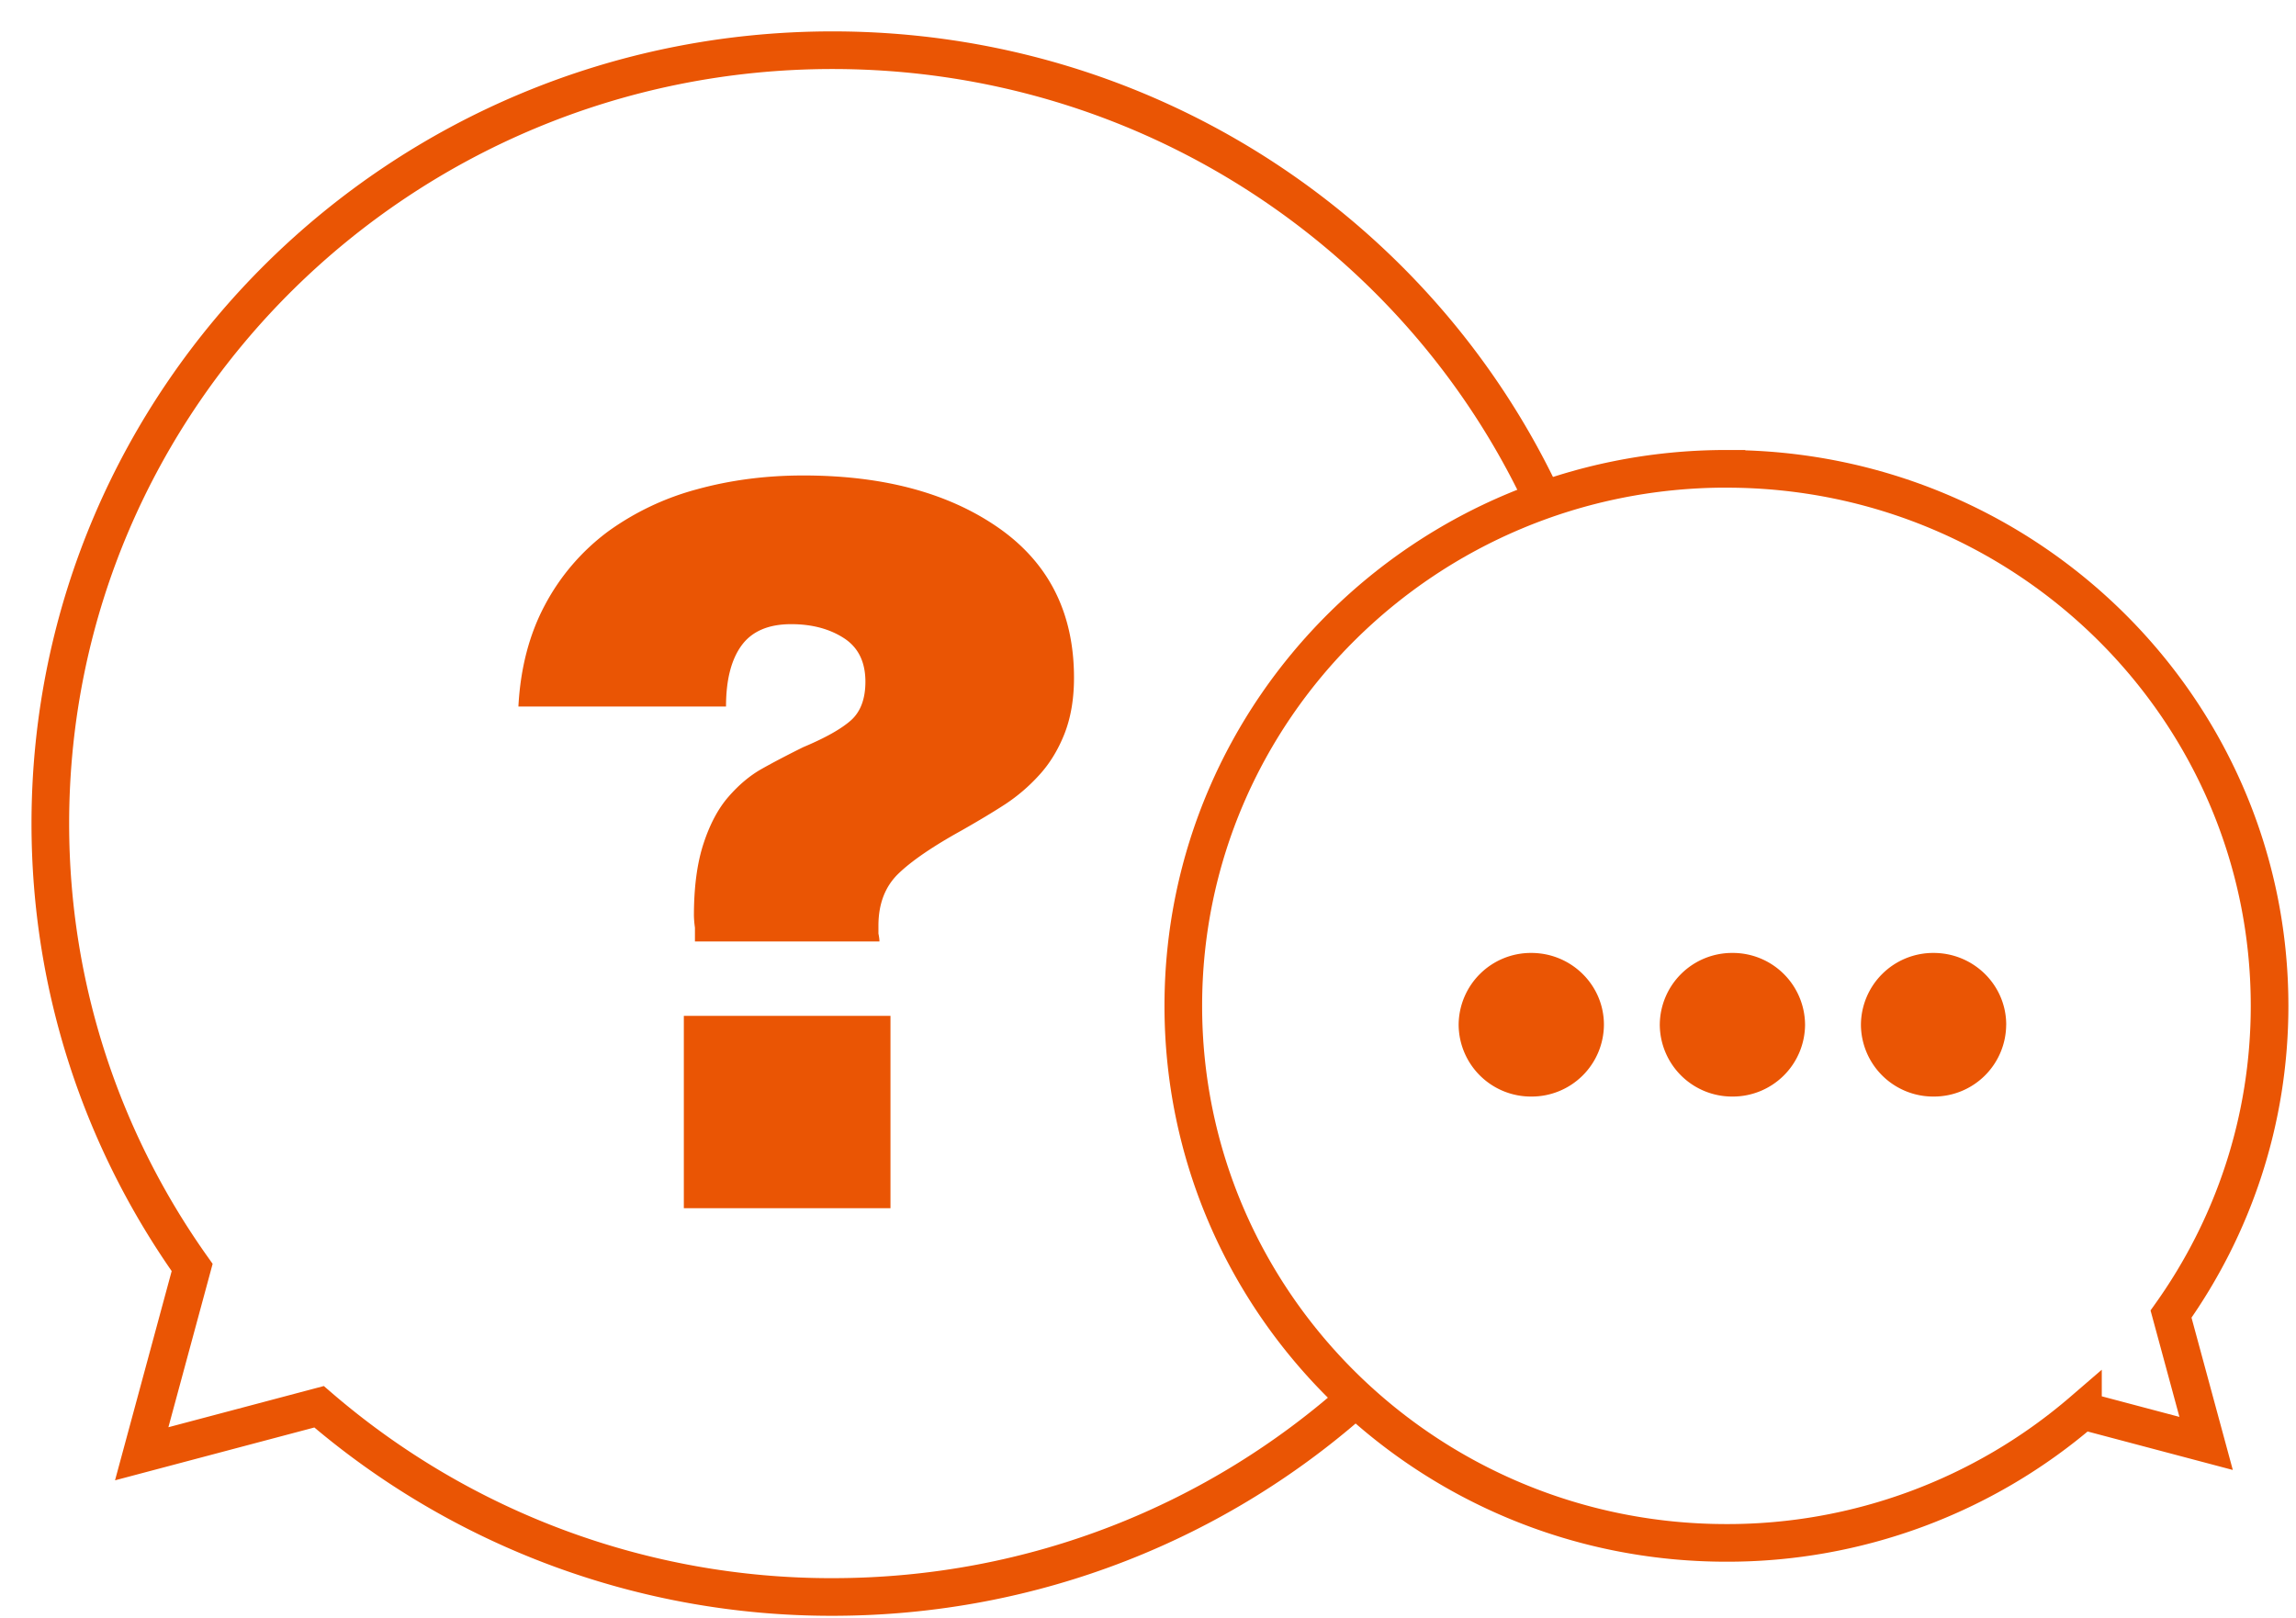
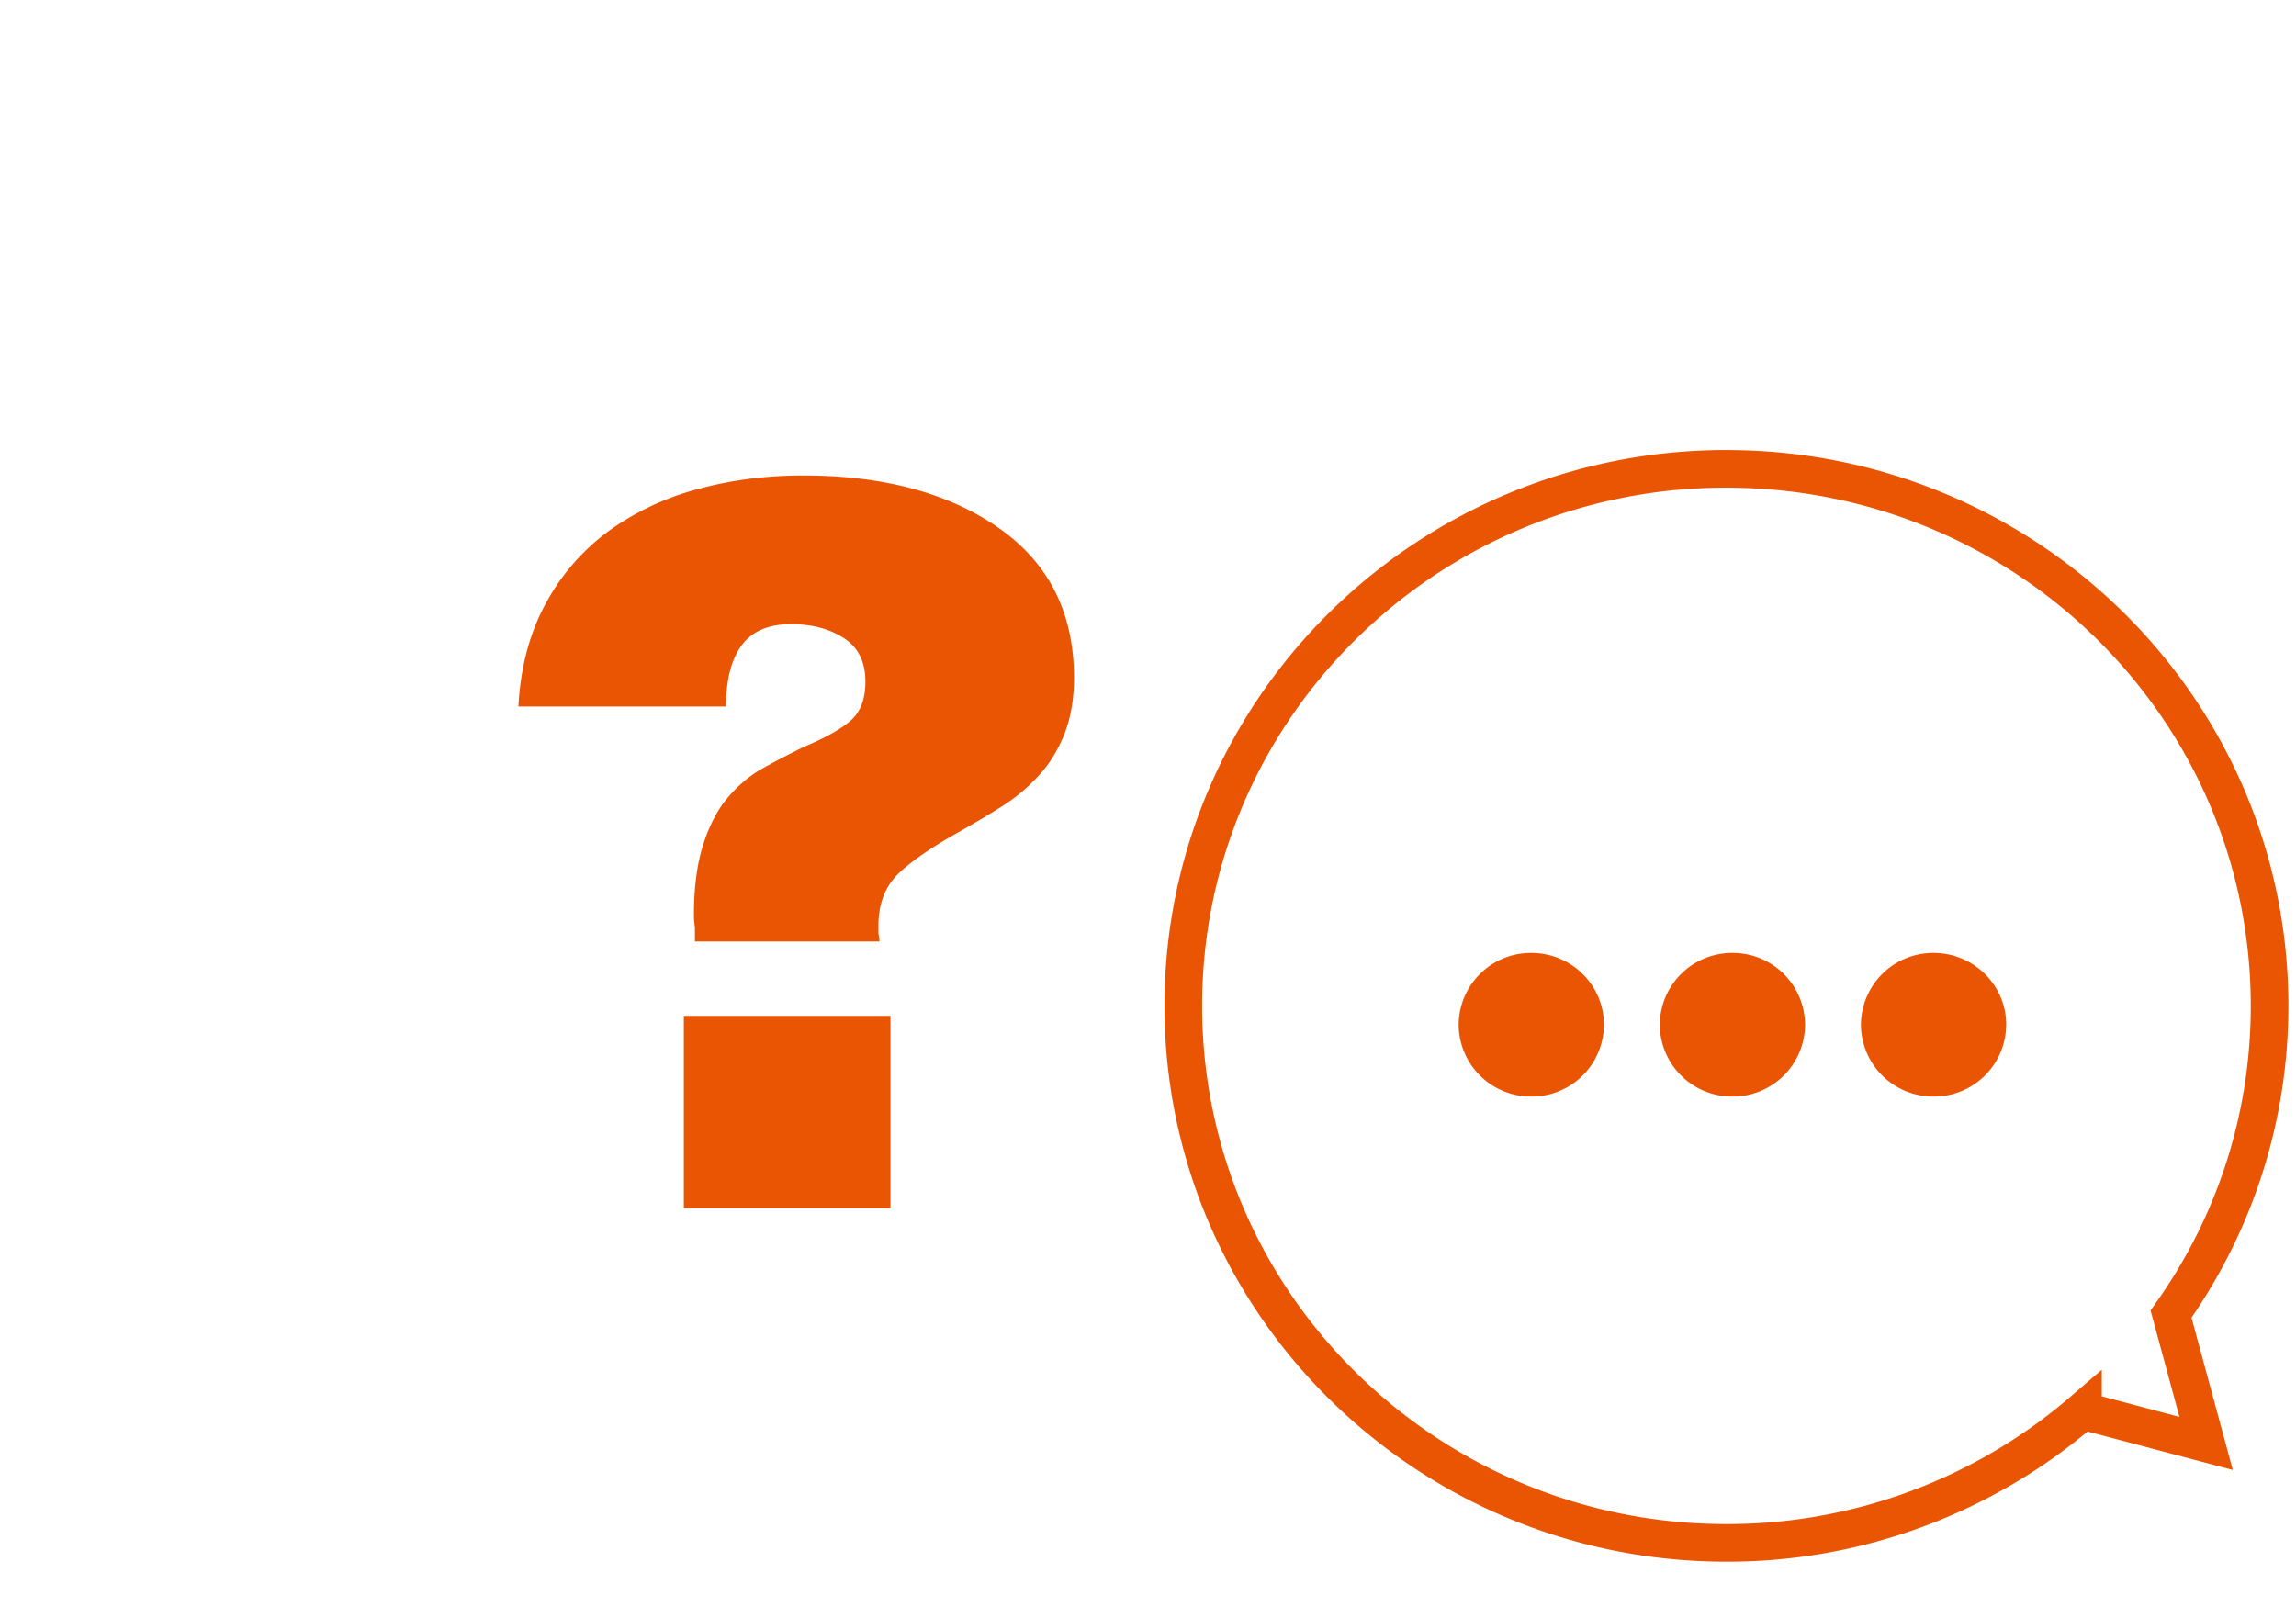
<svg xmlns="http://www.w3.org/2000/svg" width="61" height="43" viewBox="0 0 61 43">
  <g fill="none" fill-rule="evenodd">
-     <path stroke="#EA5504" d="M45.868 12.458c7.969 0 14.43 6.388 14.43 14.269 0 3.049-.97 5.871-2.618 8.19l.932 3.437-3.272-.867a14.463 14.463 0 0 1-9.472 3.51c-7.969 0-14.43-6.39-14.43-14.27s6.461-14.27 14.43-14.27z" />
-     <path stroke="#EA5504" d="M41.042 13.38C37.772 6.275 30.528 1.334 22.118 1.334c-11.477 0-20.781 9.2-20.781 20.55 0 4.39 1.397 8.456 3.768 11.795l-1.34 4.95 4.712-1.249a20.832 20.832 0 0 0 13.641 5.054c5.376 0 10.276-2.02 13.965-5.332" />
+     <path stroke="#EA5504" d="M45.868 12.458c7.969 0 14.43 6.388 14.43 14.269 0 3.049-.97 5.871-2.618 8.19l.932 3.437-3.272-.867a14.463 14.463 0 0 1-9.472 3.51c-7.969 0-14.43-6.39-14.43-14.27s6.461-14.27 14.43-14.27" />
    <path fill="#EA5504" d="M18.169 32.104h5.489v-5.111h-5.49v5.111zm.294-7.087v-.369a2.687 2.687 0 0 1-.027-.316c0-.755.084-1.392.253-1.91.169-.518.39-.936.666-1.252.275-.316.568-.562.88-.738.31-.175.679-.368 1.105-.579.587-.246 1.008-.483 1.266-.711.257-.228.386-.571.386-1.028 0-.527-.191-.913-.573-1.159-.382-.246-.848-.37-1.399-.37-.604 0-1.044.19-1.319.567-.275.378-.412.918-.412 1.621h-5.516c.054-1.019.289-1.92.706-2.7a5.83 5.83 0 0 1 1.692-1.963 7.216 7.216 0 0 1 2.344-1.108c.889-.245 1.83-.368 2.825-.368 2.132 0 3.863.465 5.196 1.396 1.331.932 1.998 2.258 1.998 3.979 0 .562-.084 1.058-.253 1.489-.17.43-.396.799-.68 1.106a4.703 4.703 0 0 1-.892.764c-.31.202-.698.435-1.16.698-.763.422-1.323.804-1.678 1.146-.355.342-.533.804-.533 1.384v.21c.018.088.027.158.027.211h-4.902zM42.613 27.229a1.919 1.919 0 0 1-1.93 1.908 1.92 1.92 0 0 1-1.93-1.908 1.92 1.92 0 0 1 1.93-1.908c1.066 0 1.93.854 1.93 1.908M47.957 27.229a1.92 1.92 0 0 1-1.93 1.908 1.92 1.92 0 0 1-1.93-1.908 1.92 1.92 0 0 1 1.93-1.908 1.92 1.92 0 0 1 1.93 1.908M53.3 27.229a1.918 1.918 0 0 1-1.929 1.908 1.92 1.92 0 0 1-1.93-1.908 1.92 1.92 0 0 1 1.93-1.908c1.066 0 1.93.854 1.93 1.908" />
  </g>
</svg>